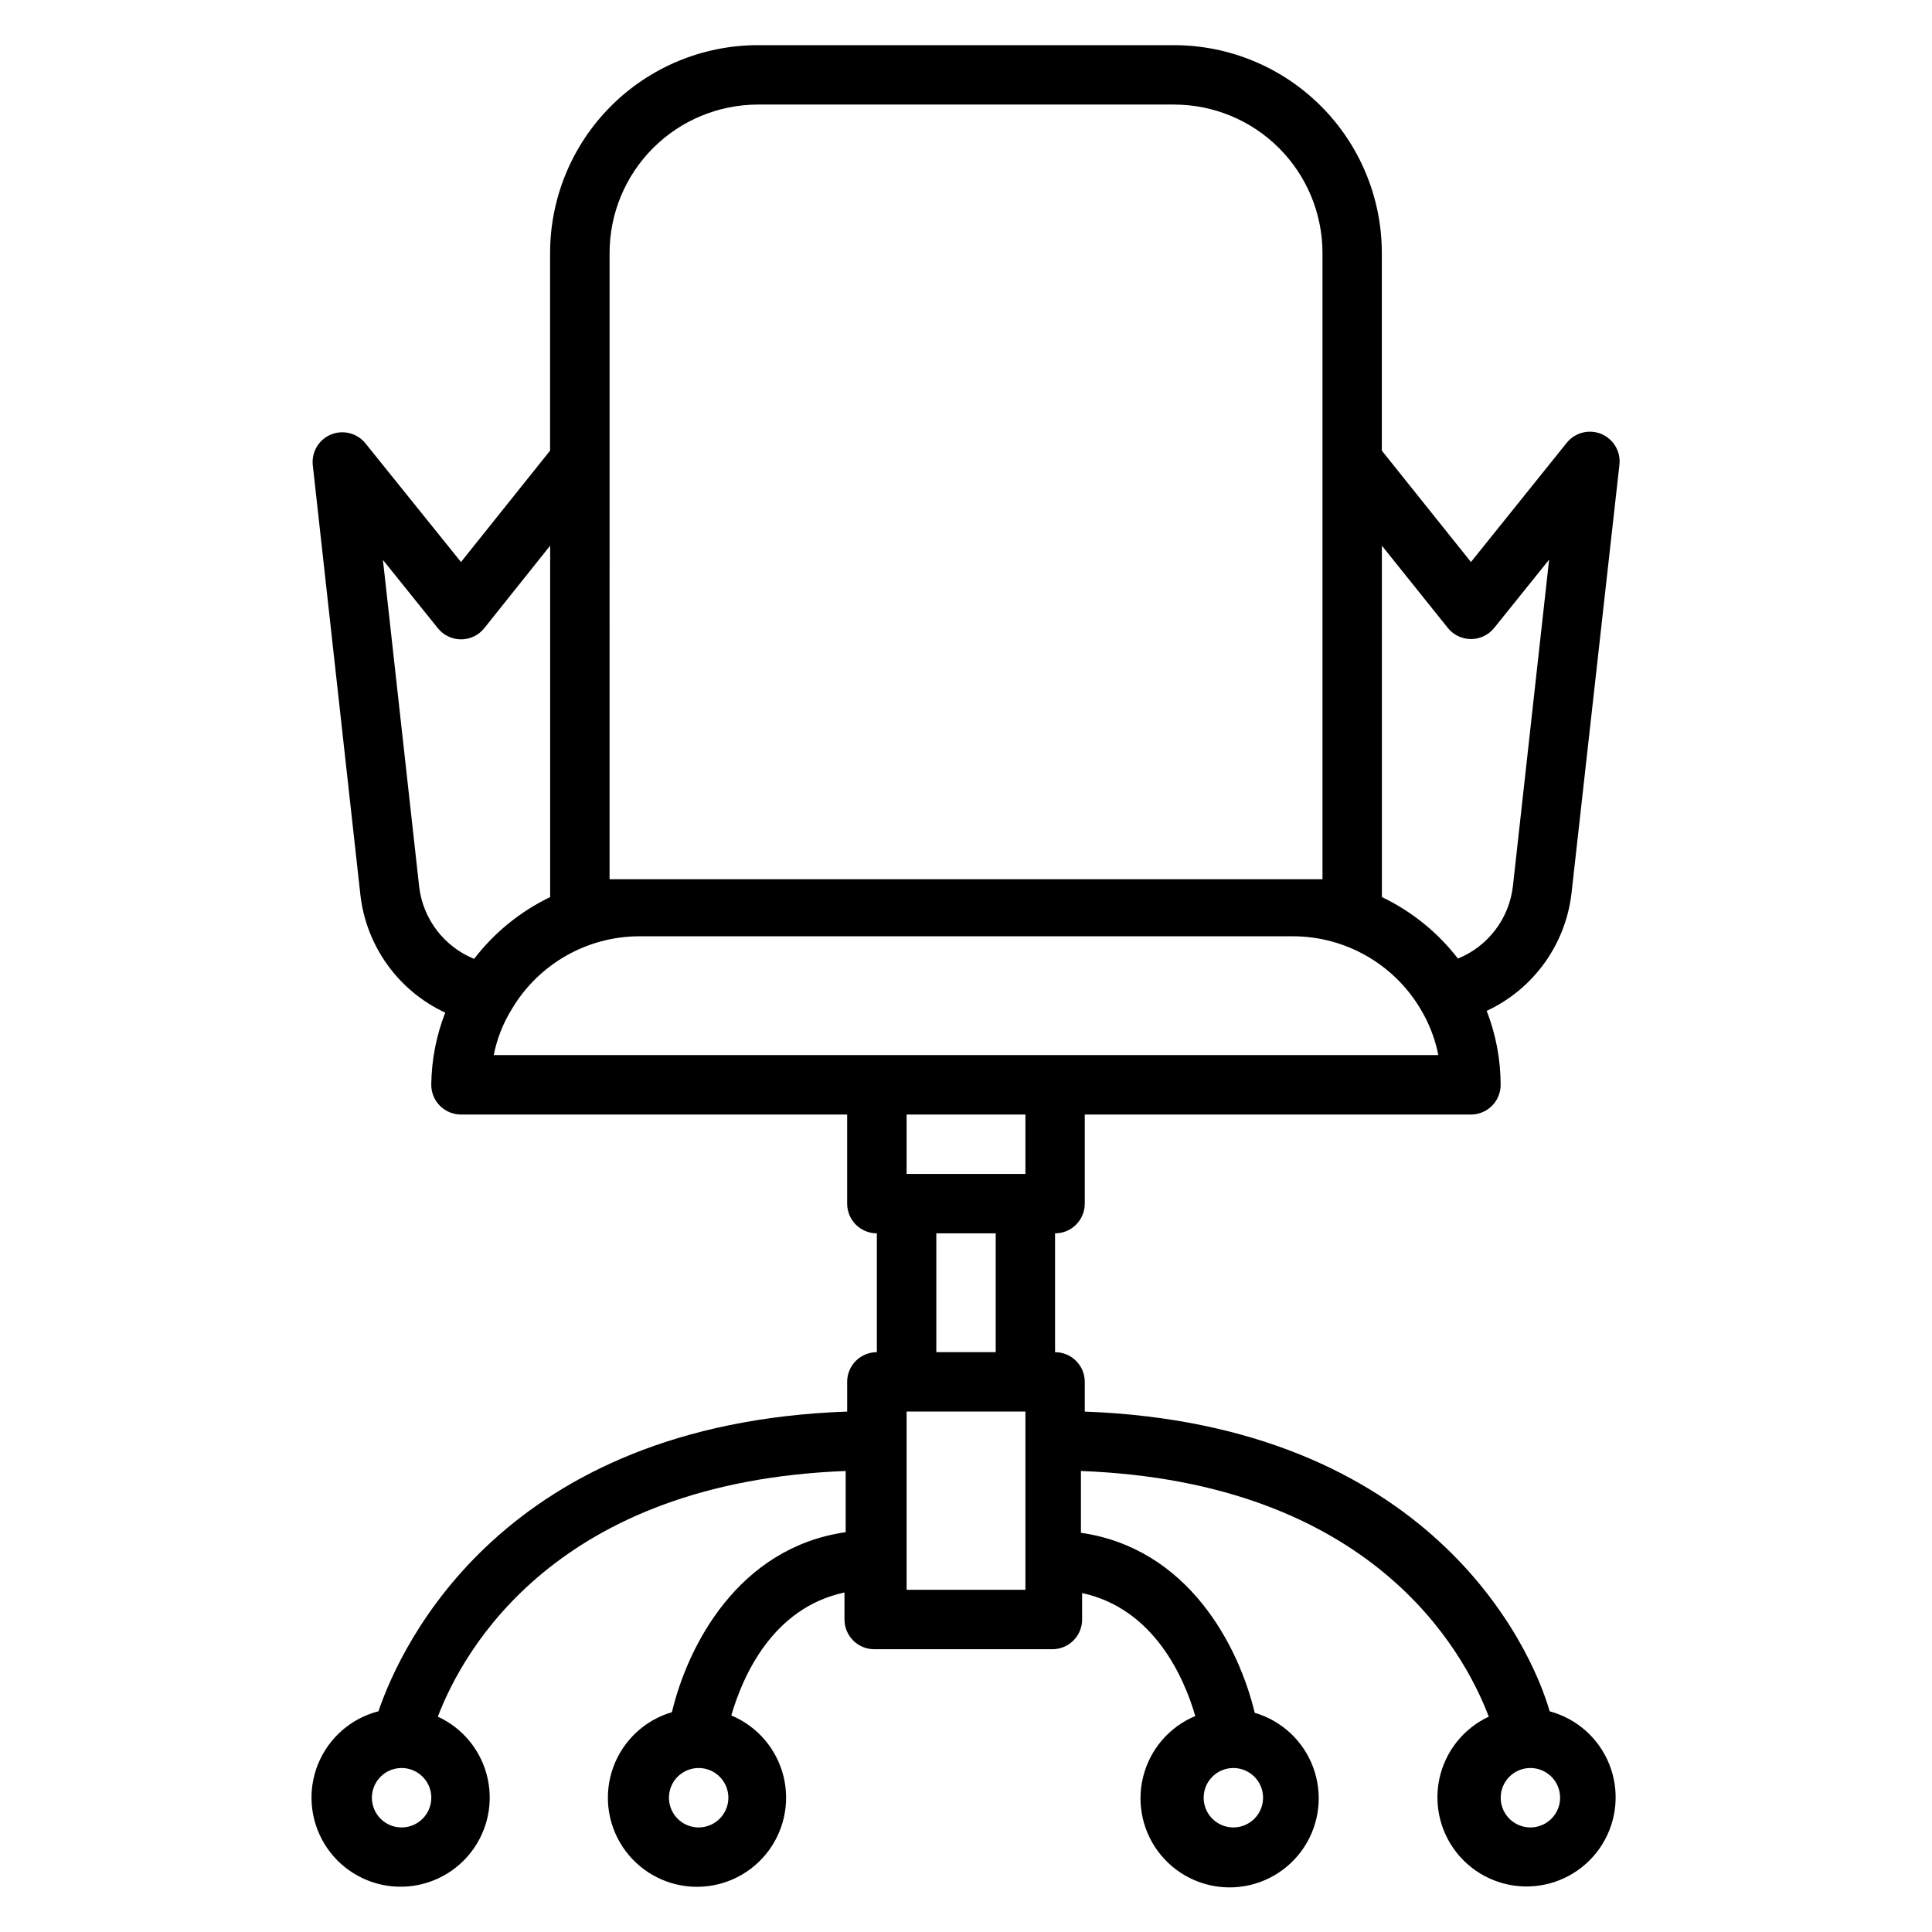
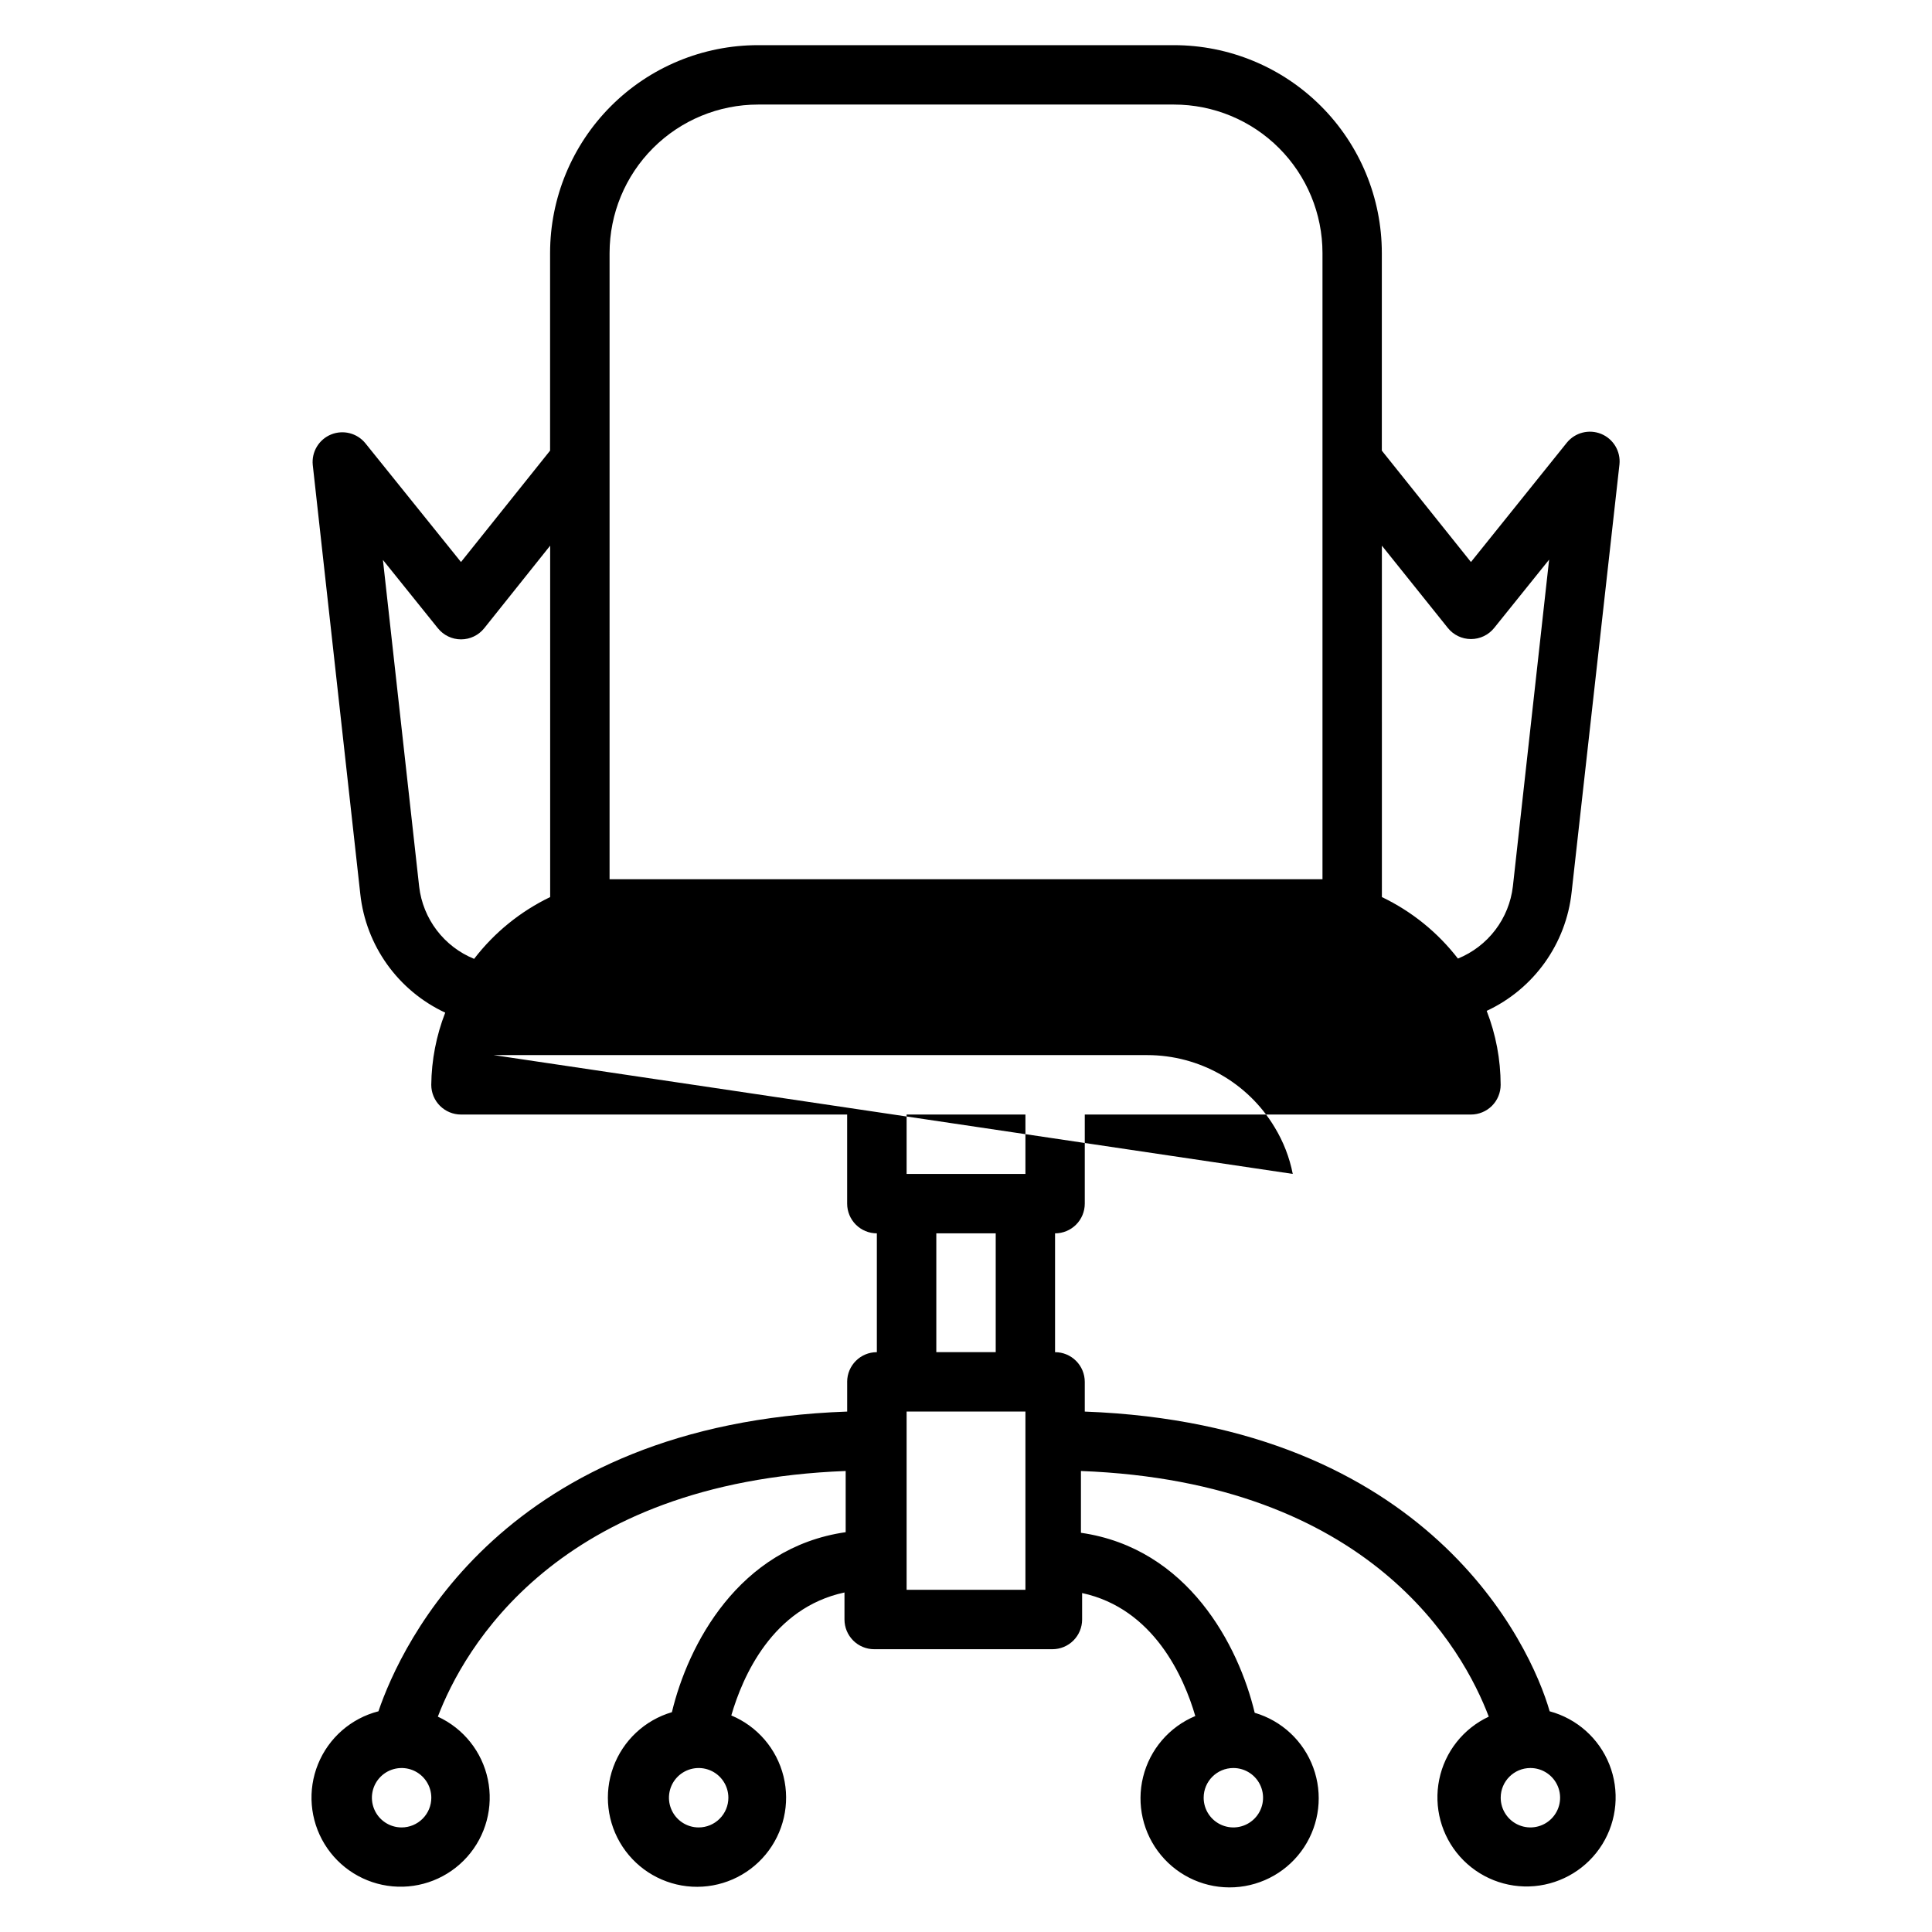
<svg xmlns="http://www.w3.org/2000/svg" fill="#000000" width="800px" height="800px" version="1.1" viewBox="144 144 512 512">
-   <path d="m368.51 510.21v7.871c-90.922 3.227-118.08 61.402-124.22 79.43h-0.004c-7.25 1.863-13.184 7.051-16 13.984-2.82 6.934-2.18 14.793 1.715 21.184 3.898 6.391 10.594 10.555 18.047 11.227s14.785-2.231 19.762-7.824c4.973-5.59 7.004-13.211 5.469-20.535-1.531-7.328-6.449-13.492-13.246-16.617 6.769-17.789 31.488-62.188 108.08-65.102v16.215c-28.418 4.094-41.801 29.914-46.051 47.703-7.184 2.109-12.945 7.5-15.523 14.527-2.578 7.031-1.672 14.863 2.445 21.117 4.117 6.254 10.953 10.188 18.43 10.598 7.477 0.41 14.703-2.746 19.48-8.512 4.777-5.766 6.539-13.453 4.746-20.723s-6.926-13.258-13.836-16.141c2.992-10.312 10.863-28.496 29.992-32.59v7.164c0 2.086 0.832 4.09 2.309 5.566 1.473 1.477 3.477 2.305 5.566 2.305h47.23c2.086 0 4.09-0.828 5.566-2.305 1.477-1.477 2.305-3.481 2.305-5.566v-7.008c18.973 4.094 27 22.277 29.992 32.59-6.91 2.883-12.043 8.875-13.832 16.145-1.793 7.266-0.035 14.957 4.742 20.719 4.777 5.766 12.008 8.926 19.48 8.512 7.477-0.41 14.316-4.34 18.43-10.594 4.117-6.254 5.023-14.09 2.445-21.117-2.578-7.031-8.336-12.422-15.52-14.527-4.25-17.789-17.633-43.609-46.051-47.703v-16.375c76.754 2.914 101.31 47.23 108.08 65.102-6.758 3.16-11.625 9.328-13.125 16.637s0.539 14.895 5.5 20.465c4.965 5.566 12.27 8.465 19.699 7.812 7.43-0.652 14.117-4.777 18.035-11.125 3.914-6.352 4.602-14.176 1.852-21.113-2.754-6.934-8.621-12.156-15.824-14.094-5.117-17.871-32.273-76.043-123.2-79.43v-7.871c0-2.09-0.832-4.09-2.309-5.566-1.477-1.477-3.477-2.305-5.566-2.305v-31.488c2.09 0 4.09-0.832 5.566-2.305 1.477-1.477 2.309-3.481 2.309-5.566v-23.617h102.34c2.086 0 4.09-0.832 5.566-2.305 1.477-1.477 2.305-3.481 2.305-5.566-0.012-6.707-1.266-13.355-3.699-19.602 12.504-5.828 21.043-17.773 22.512-31.488l12.676-113.36c0.34-3.453-1.625-6.723-4.832-8.047-3.211-1.324-6.906-0.387-9.102 2.301l-25.426 31.645-23.617-29.52v-52.348c0-14.613-5.805-28.633-16.141-38.965-10.332-10.336-24.348-16.141-38.965-16.141h-110.21c-14.613 0-28.629 5.805-38.965 16.141-10.332 10.332-16.141 24.352-16.141 38.965v52.348l-23.613 29.52-25.348-31.488c-2.195-2.688-5.894-3.621-9.102-2.301-3.211 1.324-5.172 4.594-4.832 8.051l12.594 113.67c1.469 13.715 10.008 25.66 22.512 31.488-2.375 6.098-3.629 12.578-3.699 19.129 0 2.086 0.832 4.09 2.309 5.566 1.477 1.473 3.477 2.305 5.566 2.305h102.34v23.617c0 2.086 0.828 4.09 2.305 5.566 1.477 1.473 3.477 2.305 5.566 2.305v31.488c-4.348 0-7.871 3.523-7.871 7.871zm-118.08 118.08c-3.184 0-6.055-1.918-7.273-4.863-1.219-2.941-0.543-6.324 1.707-8.578 2.25-2.25 5.637-2.922 8.578-1.707 2.941 1.219 4.859 4.09 4.859 7.273 0 2.09-0.828 4.09-2.305 5.566-1.477 1.477-3.477 2.309-5.566 2.309zm78.719 0c-3.184 0-6.051-1.918-7.269-4.863-1.219-2.941-0.547-6.324 1.703-8.578 2.254-2.25 5.641-2.922 8.582-1.707 2.941 1.219 4.859 4.09 4.859 7.273 0 2.09-0.832 4.09-2.309 5.566-1.473 1.477-3.477 2.309-5.566 2.309zm141.7-15.742 0.004-0.004c3.184 0 6.055 1.918 7.273 4.859s0.543 6.328-1.707 8.578c-2.254 2.254-5.637 2.926-8.578 1.707-2.941-1.219-4.859-4.09-4.859-7.273 0-4.348 3.523-7.871 7.871-7.871zm78.719 0 0.004-0.004c3.184 0 6.055 1.918 7.273 4.859s0.543 6.328-1.707 8.578c-2.25 2.254-5.637 2.926-8.578 1.707-2.941-1.219-4.859-4.09-4.859-7.273 0-4.348 3.523-7.871 7.871-7.871zm-133.82-47.234h-31.488v-47.234h31.488zm-23.617-62.977v-31.488h15.742v31.488zm23.617-47.23-31.488-0.004v-15.742h31.488zm94.465-166.5 17.477 21.805c1.492 1.863 3.75 2.945 6.141 2.945 2.387 0 4.644-1.082 6.141-2.945l14.562-18.105-9.605 86.594c-0.492 4.199-2.102 8.191-4.664 11.555-2.562 3.367-5.981 5.981-9.898 7.574-5.352-6.934-12.254-12.516-20.152-16.297zm-204.67-77.539c0-10.438 4.144-20.449 11.527-27.832 7.383-7.383 17.395-11.527 27.832-11.527h110.21c10.441 0 20.453 4.144 27.832 11.527 7.383 7.383 11.527 17.395 11.527 27.832v165.94h-188.93zm-35.898 187.04c-3.918-1.594-7.336-4.207-9.898-7.574-2.559-3.363-4.172-7.356-4.664-11.555l-9.605-86.594 14.562 18.105h0.004c1.492 1.863 3.75 2.949 6.141 2.949 2.387 0 4.644-1.086 6.137-2.949l17.477-21.883v93.125c-7.906 3.805-14.809 9.414-20.152 16.375zm5.195 25.504c0.855-4.32 2.481-8.457 4.805-12.199 7.07-11.93 19.902-19.258 33.77-19.289h173.18c13.836 0 26.66 7.262 33.773 19.129 2.316 3.805 3.941 7.988 4.801 12.359z" />
+   <path d="m368.51 510.21v7.871c-90.922 3.227-118.08 61.402-124.22 79.43h-0.004c-7.25 1.863-13.184 7.051-16 13.984-2.82 6.934-2.18 14.793 1.715 21.184 3.898 6.391 10.594 10.555 18.047 11.227s14.785-2.231 19.762-7.824c4.973-5.59 7.004-13.211 5.469-20.535-1.531-7.328-6.449-13.492-13.246-16.617 6.769-17.789 31.488-62.188 108.08-65.102v16.215c-28.418 4.094-41.801 29.914-46.051 47.703-7.184 2.109-12.945 7.5-15.523 14.527-2.578 7.031-1.672 14.863 2.445 21.117 4.117 6.254 10.953 10.188 18.43 10.598 7.477 0.41 14.703-2.746 19.48-8.512 4.777-5.766 6.539-13.453 4.746-20.723s-6.926-13.258-13.836-16.141c2.992-10.312 10.863-28.496 29.992-32.59v7.164c0 2.086 0.832 4.09 2.309 5.566 1.473 1.477 3.477 2.305 5.566 2.305h47.23c2.086 0 4.09-0.828 5.566-2.305 1.477-1.477 2.305-3.481 2.305-5.566v-7.008c18.973 4.094 27 22.277 29.992 32.59-6.91 2.883-12.043 8.875-13.832 16.145-1.793 7.266-0.035 14.957 4.742 20.719 4.777 5.766 12.008 8.926 19.48 8.512 7.477-0.41 14.316-4.34 18.43-10.594 4.117-6.254 5.023-14.09 2.445-21.117-2.578-7.031-8.336-12.422-15.52-14.527-4.25-17.789-17.633-43.609-46.051-47.703v-16.375c76.754 2.914 101.31 47.23 108.08 65.102-6.758 3.16-11.625 9.328-13.125 16.637s0.539 14.895 5.5 20.465c4.965 5.566 12.27 8.465 19.699 7.812 7.43-0.652 14.117-4.777 18.035-11.125 3.914-6.352 4.602-14.176 1.852-21.113-2.754-6.934-8.621-12.156-15.824-14.094-5.117-17.871-32.273-76.043-123.2-79.43v-7.871c0-2.09-0.832-4.09-2.309-5.566-1.477-1.477-3.477-2.305-5.566-2.305v-31.488c2.09 0 4.09-0.832 5.566-2.305 1.477-1.477 2.309-3.481 2.309-5.566v-23.617h102.34c2.086 0 4.09-0.832 5.566-2.305 1.477-1.477 2.305-3.481 2.305-5.566-0.012-6.707-1.266-13.355-3.699-19.602 12.504-5.828 21.043-17.773 22.512-31.488l12.676-113.36c0.34-3.453-1.625-6.723-4.832-8.047-3.211-1.324-6.906-0.387-9.102 2.301l-25.426 31.645-23.617-29.52v-52.348c0-14.613-5.805-28.633-16.141-38.965-10.332-10.336-24.348-16.141-38.965-16.141h-110.21c-14.613 0-28.629 5.805-38.965 16.141-10.332 10.332-16.141 24.352-16.141 38.965v52.348l-23.613 29.52-25.348-31.488c-2.195-2.688-5.894-3.621-9.102-2.301-3.211 1.324-5.172 4.594-4.832 8.051l12.594 113.67c1.469 13.715 10.008 25.66 22.512 31.488-2.375 6.098-3.629 12.578-3.699 19.129 0 2.086 0.832 4.09 2.309 5.566 1.477 1.473 3.477 2.305 5.566 2.305h102.34v23.617c0 2.086 0.828 4.09 2.305 5.566 1.477 1.473 3.477 2.305 5.566 2.305v31.488c-4.348 0-7.871 3.523-7.871 7.871zm-118.08 118.08c-3.184 0-6.055-1.918-7.273-4.863-1.219-2.941-0.543-6.324 1.707-8.578 2.25-2.25 5.637-2.922 8.578-1.707 2.941 1.219 4.859 4.09 4.859 7.273 0 2.09-0.828 4.09-2.305 5.566-1.477 1.477-3.477 2.309-5.566 2.309zm78.719 0c-3.184 0-6.051-1.918-7.269-4.863-1.219-2.941-0.547-6.324 1.703-8.578 2.254-2.25 5.641-2.922 8.582-1.707 2.941 1.219 4.859 4.09 4.859 7.273 0 2.09-0.832 4.09-2.309 5.566-1.473 1.477-3.477 2.309-5.566 2.309zm141.7-15.742 0.004-0.004c3.184 0 6.055 1.918 7.273 4.859s0.543 6.328-1.707 8.578c-2.254 2.254-5.637 2.926-8.578 1.707-2.941-1.219-4.859-4.09-4.859-7.273 0-4.348 3.523-7.871 7.871-7.871zm78.719 0 0.004-0.004c3.184 0 6.055 1.918 7.273 4.859s0.543 6.328-1.707 8.578c-2.25 2.254-5.637 2.926-8.578 1.707-2.941-1.219-4.859-4.09-4.859-7.273 0-4.348 3.523-7.871 7.871-7.871zm-133.82-47.234h-31.488v-47.234h31.488zm-23.617-62.977v-31.488h15.742v31.488zm23.617-47.23-31.488-0.004v-15.742h31.488zm94.465-166.5 17.477 21.805c1.492 1.863 3.75 2.945 6.141 2.945 2.387 0 4.644-1.082 6.141-2.945l14.562-18.105-9.605 86.594c-0.492 4.199-2.102 8.191-4.664 11.555-2.562 3.367-5.981 5.981-9.898 7.574-5.352-6.934-12.254-12.516-20.152-16.297zm-204.67-77.539c0-10.438 4.144-20.449 11.527-27.832 7.383-7.383 17.395-11.527 27.832-11.527h110.21c10.441 0 20.453 4.144 27.832 11.527 7.383 7.383 11.527 17.395 11.527 27.832v165.94h-188.93zm-35.898 187.04c-3.918-1.594-7.336-4.207-9.898-7.574-2.559-3.363-4.172-7.356-4.664-11.555l-9.605-86.594 14.562 18.105h0.004c1.492 1.863 3.75 2.949 6.141 2.949 2.387 0 4.644-1.086 6.137-2.949l17.477-21.883v93.125c-7.906 3.805-14.809 9.414-20.152 16.375zm5.195 25.504h173.18c13.836 0 26.66 7.262 33.773 19.129 2.316 3.805 3.941 7.988 4.801 12.359z" />
</svg>